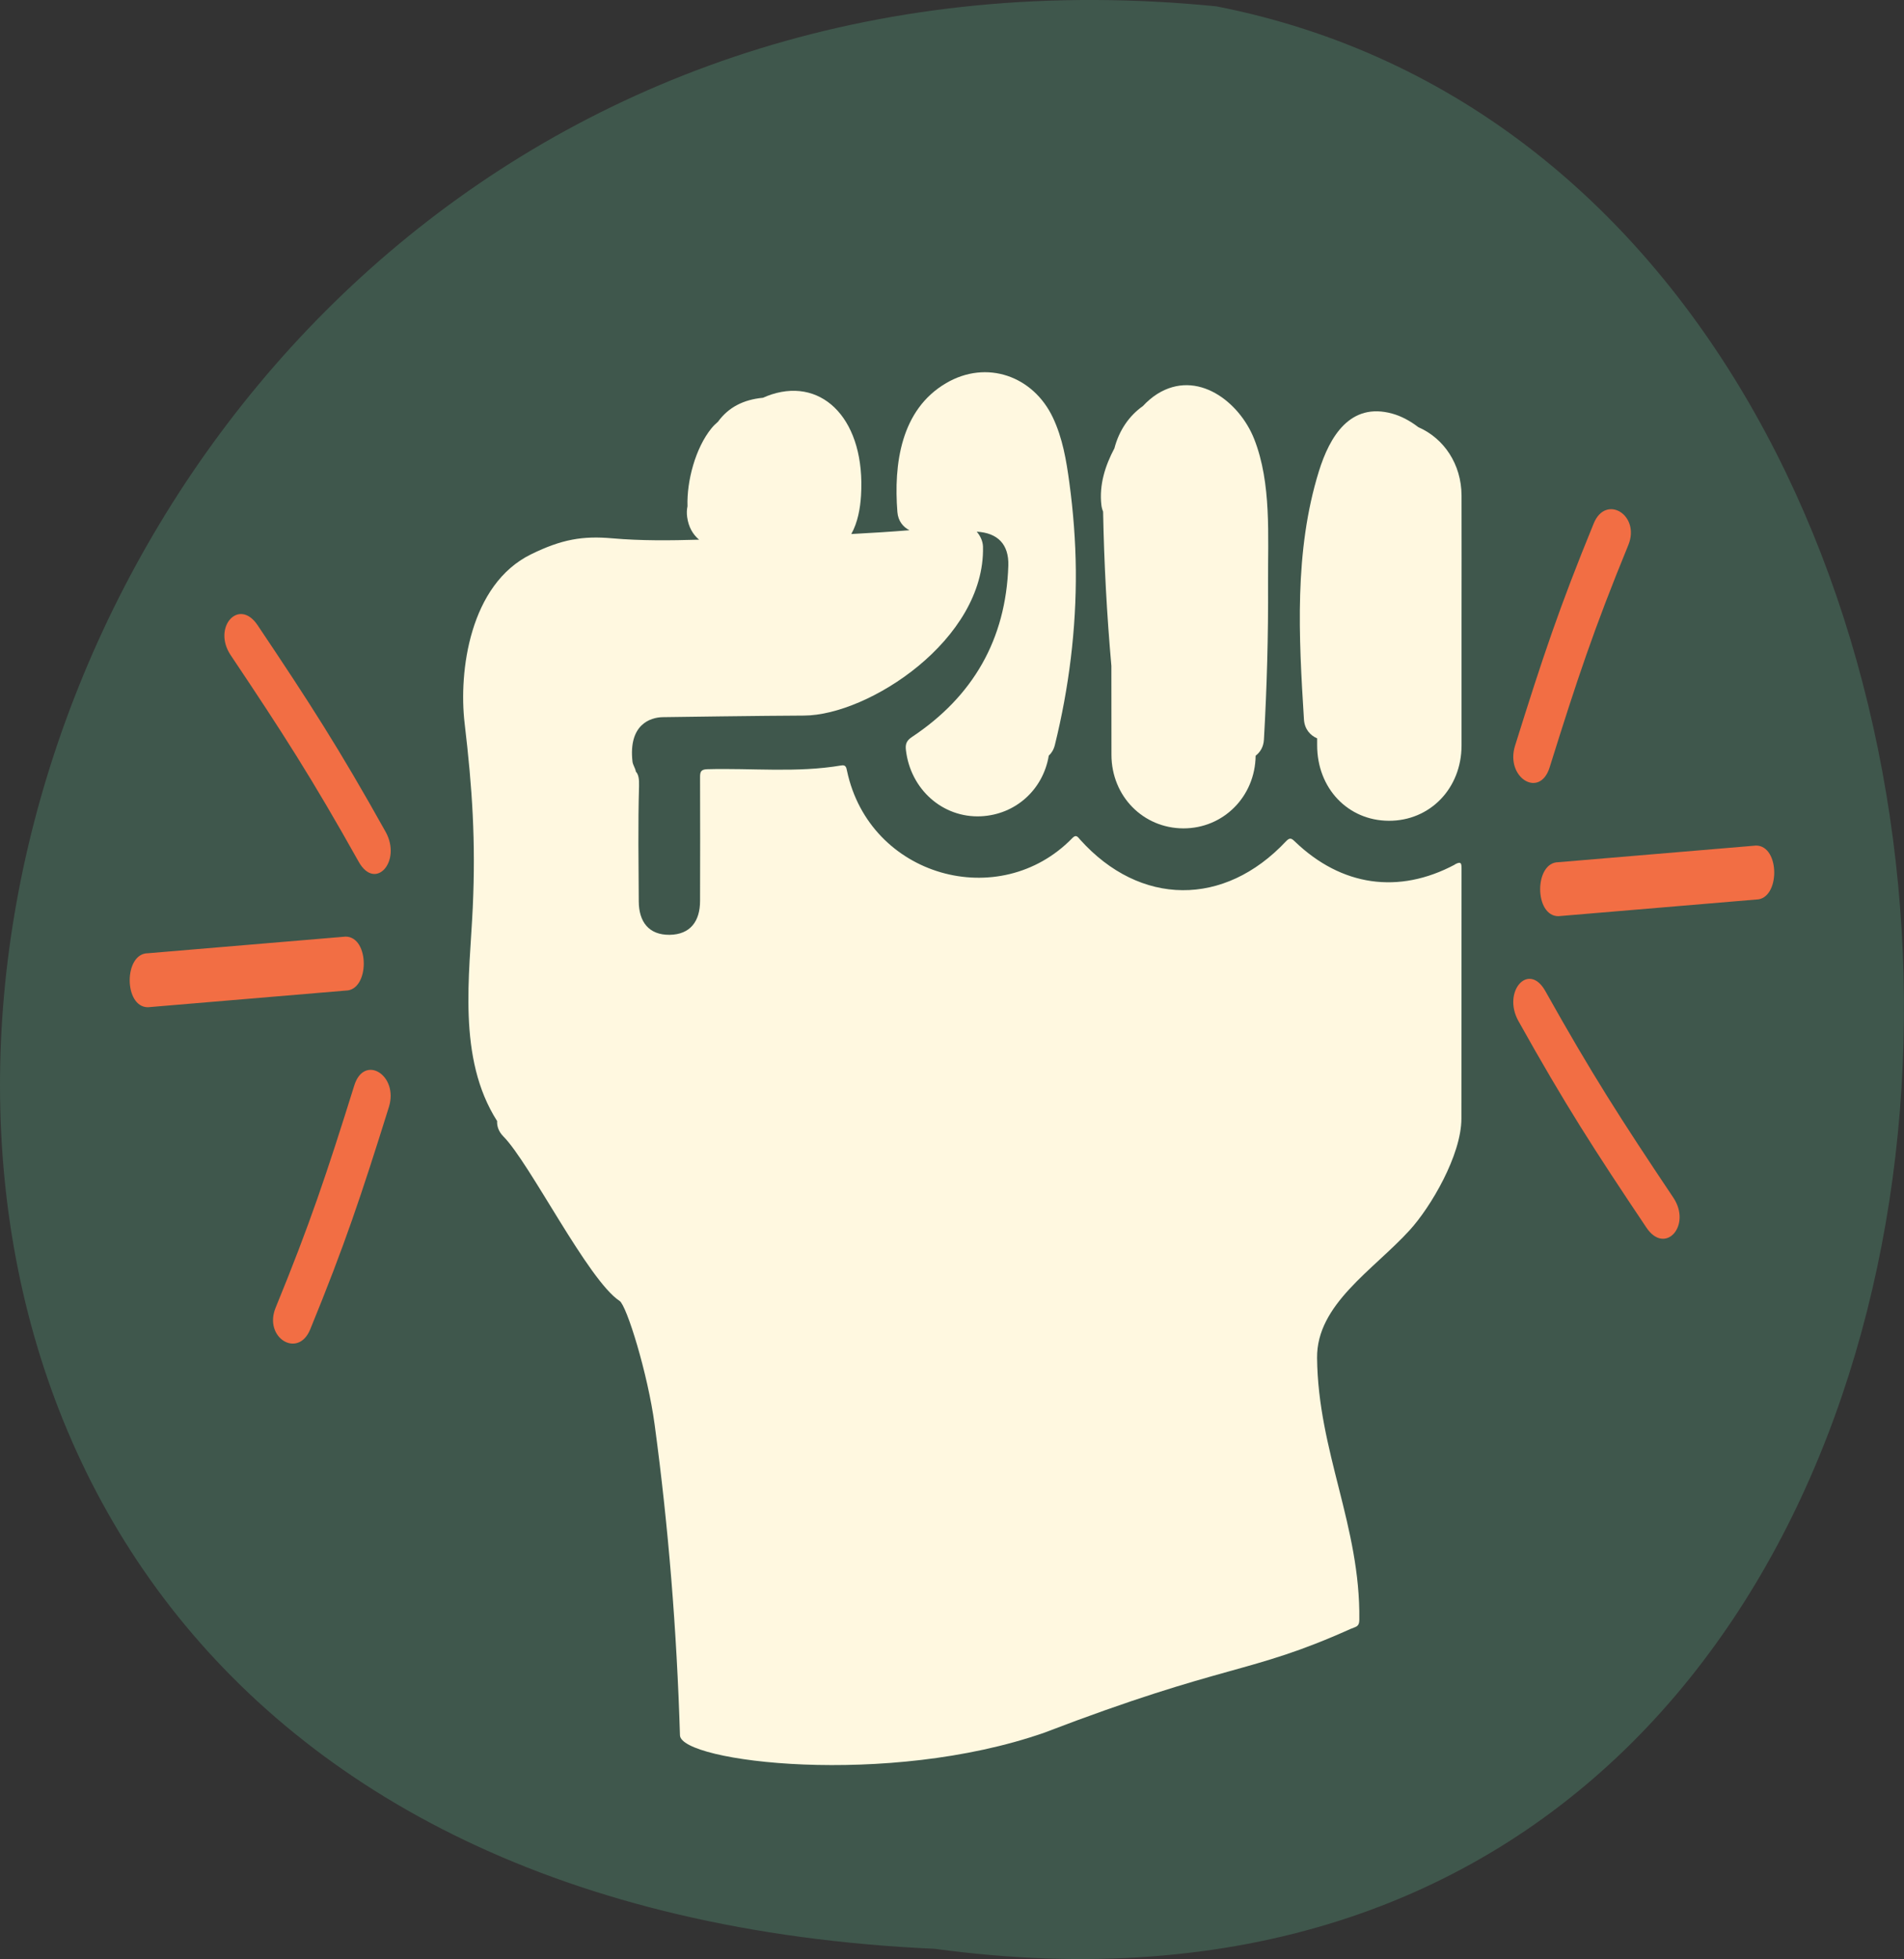
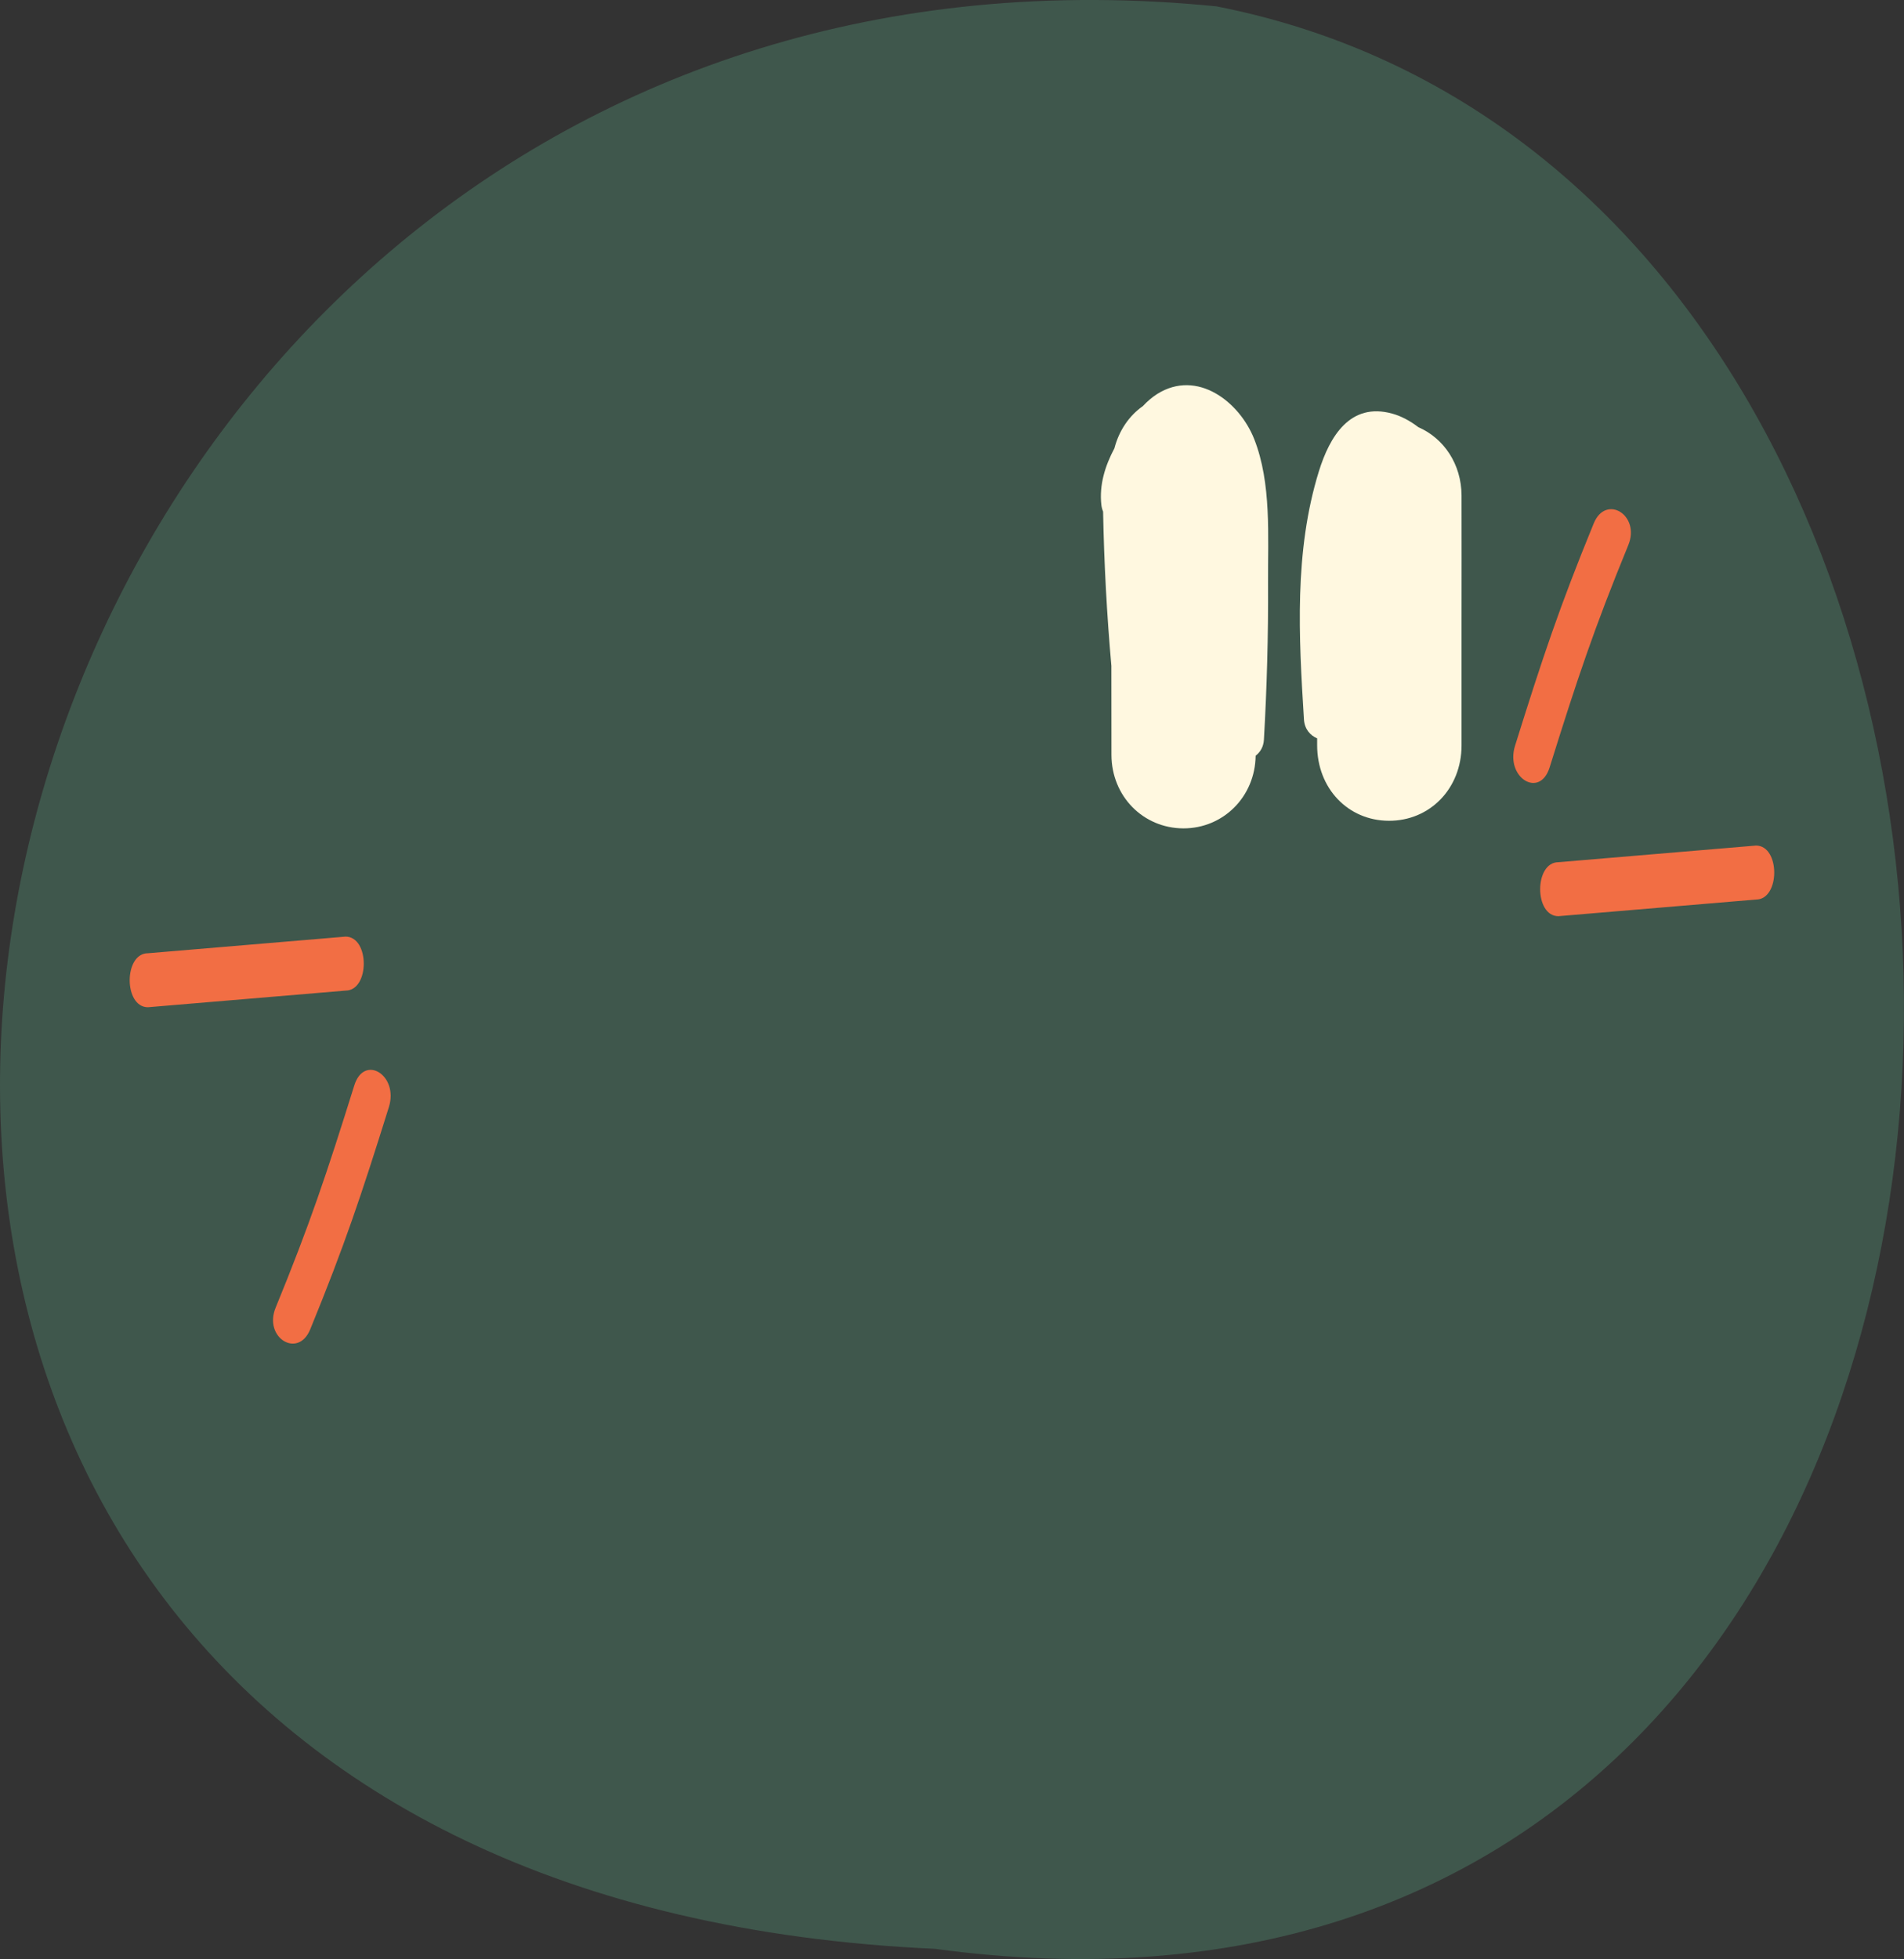
<svg xmlns="http://www.w3.org/2000/svg" id="Layer_2" viewBox="0 0 275.84 283.79">
  <rect x="0" y="0" width="275.84" height="283.79" fill="#333333" stroke="none" />
  <g id="Layer_2-2">
    <path d="m176.23.92C-17.65-18.42-79.85,272.58,135.44,282.31,312.81,306.41,317.25,28.6,176.23.92Z" fill="#3f574c" stroke-width="0" />
    <path d="m211.74,71.78c-.02-4.54-2.55-8.28-6.26-9.9-1.19-.91-2.47-1.6-3.77-1.96-6.13-1.7-9.08,3.35-10.63,8.33-3.61,11.62-2.92,24-2.17,35.98.09,1.39.9,2.3,1.91,2.73,0,.33,0,.67,0,1,0,6.23,4.45,10.91,10.37,10.94,5.97.03,10.54-4.68,10.55-10.9.01-5.97,0-11.95,0-17.92,0-6.1.02-12.19,0-18.29Z" fill="#fff8e0" stroke-width="0" />
    <path d="m159.81,74.1c.14,7.47.54,14.92,1.2,22.36,0,4.29,0,8.59.01,12.88.01,6,4.59,10.64,10.42,10.66,5.79.01,10.4-4.6,10.47-10.53.66-.5,1.14-1.27,1.2-2.32.43-7.55.64-15.11.6-22.68-.04-6.76.52-14.46-2.01-20.87-2.13-5.4-8.25-10.15-14.03-6.54-.76.48-1.46,1.08-2.1,1.77-1.98,1.39-3.44,3.51-4.12,6.11-1.35,2.54-2.22,5.3-1.89,8.21.04.35.13.67.25.96Z" fill="#fff8e0" stroke-width="0" />
-     <path d="m210.78,125.24c-8.14,4.34-16.44,3.15-23.18-3.33-.49-.47-.73-.63-1.3-.03-8.94,9.53-21.13,9.42-29.81-.24-.33-.37-.57-.82-1.12-.25-10.53,10.86-29.39,5.67-32.66-9.72-.09-.41-.14-.91-.81-.79-6.45,1.1-12.96.37-19.45.55-.92.03-1.03.39-1.03,1.16.02,5.97.02,11.95,0,17.92,0,2.93-1.4,4.87-4.41,4.91-3.02.03-4.45-1.88-4.47-4.83-.03-5.57-.12-11.15.04-16.72.03-1.03-.08-1.7-.46-2.09-.08-.52-.43-.95-.49-1.45-.6-5.36,2.56-6.41,4.39-6.44,1.17-.02,14.68-.21,20.46-.23,9.29-.03,26.25-10.97,25.93-24.47-.02-.75-.37-1.56-.91-2.17,3.02.17,4.68,1.81,4.58,4.93-.35,10.67-5.1,18.92-13.96,24.81-.76.5-.98,1.01-.88,1.87.65,5.71,5.33,9.87,10.86,9.62,5.06-.24,9.03-3.89,9.84-8.79.4-.36.71-.86.88-1.53,2.04-8.27,3.11-16.79,3.04-25.32-.04-4.25-.37-8.49-.94-12.7-.44-3.24-.97-6.42-2.38-9.41-2.85-6.04-9.6-8.44-15.47-5-6.58,3.85-7.61,11.75-7.06,18.68.1,1.29.83,2.17,1.75,2.63-2.71.22-5.56.4-8.43.55.94-1.67,1.3-3.75,1.41-5.56.67-10.79-5.38-17.1-12.94-14.67-.43.14-.84.3-1.26.49-2.85.27-5.01,1.39-6.52,3.47-.34.29-.67.61-.96.97-2.31,2.85-3.58,7.62-3.46,11.28-.11.49-.12,1.02-.05,1.55.2,1.47.83,2.53,1.73,3.29-4.21.12-8.4.17-12.6-.2-4.22-.37-7.27.12-11.75,2.32-8.88,4.36-10.5,16.95-9.62,24.46,1.12,9.47,1.62,17.1,1.18,26.71-.45,9.81-2.29,21.81,3.53,30.93-.04.75.22,1.53.91,2.23,3.85,3.88,12.25,20.82,16.84,23.83,1.01.66,4.07,10.47,5.07,17.91,2.02,14.93,3.21,29.96,3.67,45.01.12,3.86,30.07,7.54,52.75-.37,26.6-10.19,29.58-8.38,44.4-15.04.73-.33,1.26-.27,1.27-1.29.18-13.59-5.98-24.39-6.12-37.97-.08-7.76,8.12-12.7,13.41-18.5,3.07-3.36,7.49-10.88,7.5-16.16.03-12.07,0-24.14.02-36.21,0-.8-.06-1.11-.97-.62Z" fill="#fff8e0" stroke-width="0" />
    <path d="m254.4,122.49l-28.63,2.41c-3.52,0-3.52,7.82,0,7.82l28.63-2.41c3.52,0,3.52-7.82,0-7.82Z" fill="#f26e44" stroke-width="0" />
    <path d="m224.5,111.17c4.02-12.86,6.42-20.06,11.4-32.21,1.78-4.34-3.25-7.43-5.01-3.14-4.98,12.16-7.38,19.35-11.4,32.21-1.44,4.6,3.57,7.73,5.01,3.14Z" fill="#f26e44" stroke-width="0" />
-     <path d="m242.42,173.49c-7.58-11.32-11.77-17.83-18.54-29.92-2.42-4.32-6.28.07-3.9,4.34,6.76,12.1,10.95,18.6,18.54,29.92,2.71,4.05,6.6-.3,3.9-4.34Z" fill="#f26e44" stroke-width="0" />
    <path d="m21.43,145.91l28.63-2.41c3.52,0,3.52-7.82,0-7.82l-28.63,2.41c-3.52,0-3.52,7.82,0,7.82Z" fill="#f26e44" stroke-width="0" />
    <path d="m51.33,157.23c-4.02,12.86-6.42,20.06-11.4,32.21-1.78,4.34,3.25,7.43,5.01,3.14,4.98-12.16,7.38-19.35,11.4-32.21,1.44-4.6-3.57-7.73-5.01-3.14Z" fill="#f26e44" stroke-width="0" />
-     <path d="m33.42,94.91c7.58,11.32,11.77,17.83,18.54,29.92,2.42,4.32,6.28-.07,3.9-4.34-6.76-12.1-10.95-18.6-18.54-29.92-2.71-4.05-6.6.3-3.9,4.34Z" fill="#f26e44" stroke-width="0" />
  </g>
</svg>